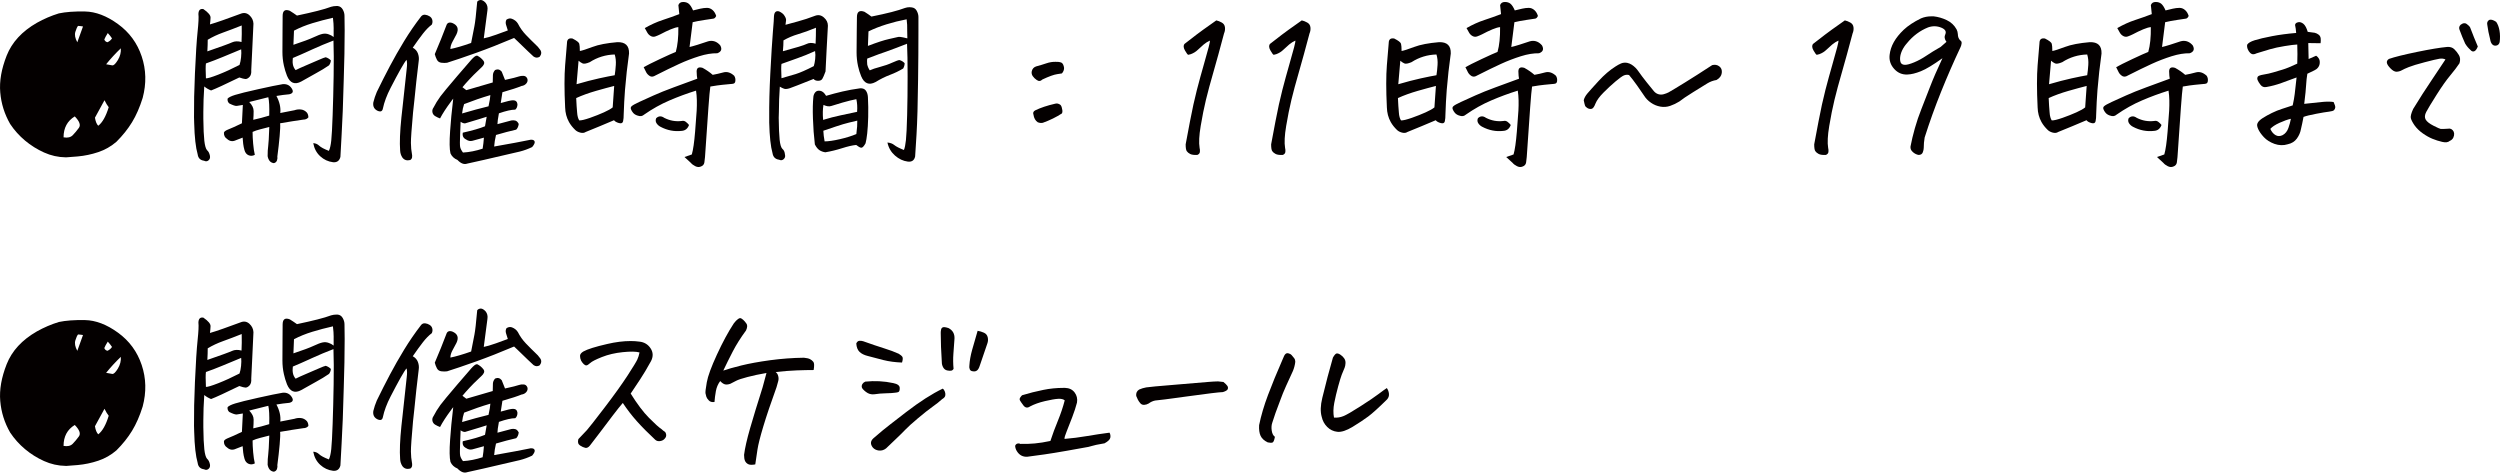
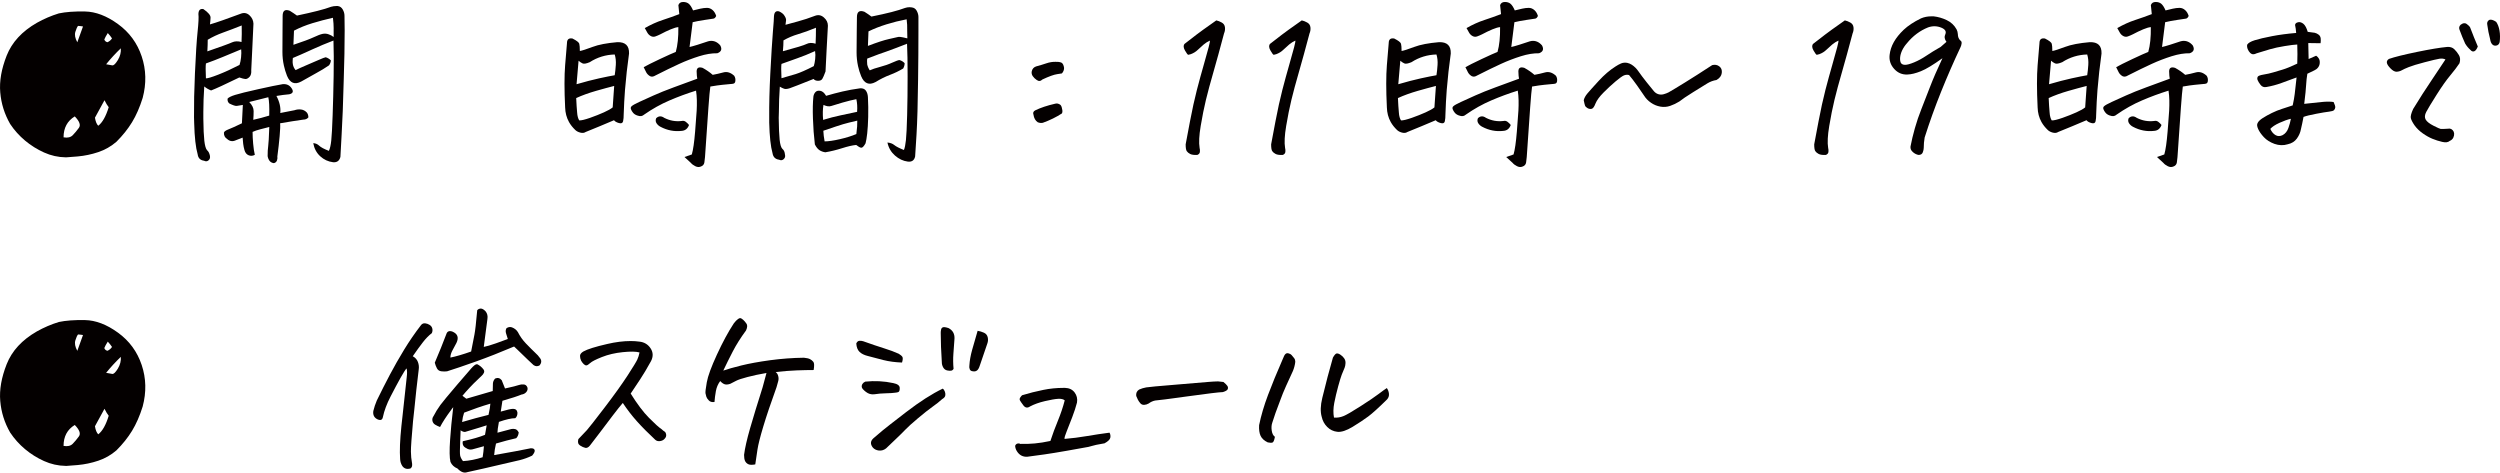
<svg xmlns="http://www.w3.org/2000/svg" id="_イヤー_2" viewBox="0 0 704.88 133.23">
  <defs>
    <style>.cls-1{fill:#040000;}</style>
  </defs>
  <g id="_ザイン">
    <g>
      <path class="cls-1" d="M18.54,131.36c-2.14-.03-4.18-.49-6.13-1.37-1.95-.88-3.74-2-5.36-3.36-1.62-1.36-3.02-2.92-4.19-4.68-1.59-2.76-2.52-5.72-2.79-8.88-.28-3.16,.33-6.62,1.81-10.38,1.48-3.76,4.33-6.85,8.54-9.26,1.97-1.1,4.02-1.98,6.16-2.64,1.93-.41,4.4-.6,7.4-.54s6.1,1.23,9.29,3.55c3.19,2.31,5.42,5.35,6.68,9.11,1.26,3.76,1.35,7.66,.28,11.7-.83,2.66-1.83,4.94-3,6.86-1.17,1.92-2.64,3.75-4.4,5.51-1.52,1.31-3.23,2.29-5.12,2.92-1.9,.64-3.83,1.04-5.8,1.22-1.14,.1-2.26,.19-3.36,.26Zm2.54-11.54c-2.1,1.28-3.16,3.24-3.16,5.9,1.14,.21,2,0,2.59-.6,.59-.6,1.16-1.29,1.73-2.07s.18-1.85-1.16-3.23Zm.72-20.91c.76-2.04,1.29-3.52,1.6-4.45-.35-.07-.81-.12-1.4-.16-.24,.28-.49,.83-.75,1.66s-.08,1.81,.54,2.95Zm4.97,21.27c.17,1.07,.48,1.83,.93,2.28,1.17-.9,2.16-2.64,2.95-5.23-.38-.48-.78-1.14-1.19-1.97-1.17,2.14-2.07,3.78-2.69,4.92Zm3.62-23.86c-.48,.76-.81,1.36-.98,1.81,.14,.41,.43,.67,.88,.78,.55-.24,.98-.6,1.29-1.09-.31-.48-.71-.98-1.19-1.5Zm3.67,4.3c-1.48,1.42-2.86,2.92-4.14,4.5,.76,.14,1.34,.24,1.73,.31,.4,.07,.92-.43,1.58-1.5,.66-1.1,.93-2.21,.83-3.31Z" />
-       <path class="cls-1" d="M59.2,93.88c.86-.24,2.08-.64,3.65-1.19,1.57-.55,3.23-1.16,4.99-1.81,.93-.38,1.76-.24,2.48,.41,.72,.66,1.1,1.45,1.14,2.38-.14,2.69-.25,5.13-.34,7.32-.09,2.19-.18,4.11-.28,5.77,.07,.86-.1,1.5-.49,1.92-.4,.41-.78,.61-1.14,.6-.36-.02-.94-.16-1.73-.44-3.97,1.93-6.62,3.16-7.97,3.67-.76-.31-1.4-.69-1.92-1.14-.17,2.52-.26,4.92-.26,7.19v1.92c.03,2.79,.13,4.87,.28,6.21s.41,2.23,.75,2.64c.41,.34,.69,.88,.83,1.6,.1,.55-.03,.98-.41,1.29-.38,.31-.79,.34-1.24,.1-1.07-.14-1.67-.74-1.81-1.81-.55-1.9-.88-4.81-.98-8.75,0-.55-.02-1.12-.05-1.71-.03-3.59,.05-7.69,.26-12.32,.24-5.42,.49-9.35,.75-11.8,.26-2.45,.34-4.11,.23-4.97,.03-1.1,.5-1.57,1.4-1.4,1.41,.97,2.09,1.79,2.02,2.48-.03,.69-.09,1.29-.16,1.81Zm-1.14,11.02c-.1,.69-.1,2.09,0,4.19,.45,.03,1.6-.31,3.47-1.04s3.86-1.64,6-2.74c.21-.59,.35-1.3,.44-2.15,.09-.85,.09-1.6,.03-2.25-1.9,.79-3.64,1.52-5.23,2.17-1.59,.66-3.16,1.26-4.71,1.81Zm.41-3.42c3.9-1.35,6.22-2.19,6.96-2.54,.74-.34,1.63-.38,2.67-.1,.07-1.45,.09-3,.05-4.66-1.9,.76-3.64,1.42-5.23,1.99-1.59,.57-3.04,1.25-4.35,2.04,0,.93-.03,2.02-.1,3.26Zm13.35,29.19c-.59,.31-1.16,.34-1.73,.1-.57-.24-.96-.72-1.16-1.45-.17-.59-.29-1.17-.36-1.76-.07-.59-.12-1.17-.16-1.76-.62,.21-1.24,.45-1.86,.72-.93,.45-1.76,.34-2.48-.31-.66-.41-.97-1.02-.93-1.81,.07-.28,.38-.53,.93-.78,1.14-.45,2.52-1.07,4.14-1.86,.07-1.9,.16-3.62,.26-5.18-.76,.14-1.33,.23-1.71,.28-.38,.05-1.09-.18-2.12-.7-.38-.34-.54-.79-.47-1.35,.28-.34,.99-.7,2.15-1.06,1.16-.36,3.31-.9,6.47-1.6,3.16-.71,5.46-1.18,6.91-1.42,1.07-.1,1.9,.26,2.48,1.09,.66,.93,.45,1.52-.62,1.76-1.17,.1-2.38,.26-3.62,.47,.9,1.69,1.26,3.3,1.09,4.81,2.1-.41,3.43-.67,3.99-.78,.59-.21,1.2-.28,1.84-.21,.64,.07,1.2,.36,1.68,.88,.28,.38,.41,.83,.41,1.35-.35,.41-.81,.62-1.4,.62-1.97,.28-4.16,.62-6.57,1.04,.07,.62,.03,1.82-.13,3.6s-.37,3.7-.65,5.77c.07,.31,.03,.67-.1,1.09-.14,.41-.43,.67-.88,.78-.52-.07-.91-.28-1.19-.62-.28-.35-.47-.79-.57-1.35,0-1.17,.05-2.11,.16-2.82,.1-.71,.21-2.51,.31-5.41-.93,.24-1.8,.47-2.61,.67-.81,.21-1.51,.45-2.1,.72,0,.97,.05,2.07,.16,3.31s.26,2.29,.47,3.16Zm-1.55-14.91c.83,.86,1.24,1.71,1.24,2.54s-.03,1.66-.1,2.48c1.55-.34,3.05-.74,4.5-1.19,.07-2.45-.02-4.17-.26-5.18-1.76,.45-3.55,.9-5.38,1.35Zm22.46,13.77c.31-.62,.53-1.6,.67-2.92,.14-1.33,.27-3.71,.39-7.14,.12-3.43,.22-7.12,.28-11.08,.07-3.95,.05-7.27-.05-9.96-2.07,.79-4.09,1.64-6.06,2.54-.24,.1-.5,.22-.78,.36-1.66,.76-3.19,1.43-4.61,2.02-.03,.21-.05,.43-.05,.67-.03,.35-.02,.71,.05,1.09,.1,.62,.36,1.17,.78,1.66,.66-.34,1.62-.78,2.9-1.32,1.28-.53,2.46-1.04,3.55-1.53,1.09-.48,1.77-.74,2.04-.78,.55,.17,1.04,.47,1.45,.88-.03,.52-.21,.98-.52,1.4-1.1,.76-2.31,1.49-3.62,2.2-1.31,.71-2.71,1.49-4.19,2.35-1.83,1-3.18,.47-4.04-1.6-.38-.97-.67-1.93-.88-2.9-.28-1.24-.41-2.52-.41-3.83,0-2.38,0-4.42,.03-6.11,.02-1.69,.03-3.04,.03-4.04,0-1.48,.67-1.97,2.02-1.45,.72,.45,1.4,.9,2.02,1.35,2.28-.48,4.2-.92,5.77-1.32,1.57-.4,2.85-.78,3.86-1.16,.48-.14,.97-.21,1.45-.21h.41c.62,.07,1.09,.4,1.42,.98,.33,.59,.49,1.17,.49,1.76,.03,1.35,.05,2.73,.05,4.14,0,4.21-.09,8.82-.26,13.82-.17,6.62-.37,11.83-.6,15.6-.22,3.78-.34,5.86-.34,6.24-.28,1.1-.97,1.6-2.07,1.5-1.38-.17-2.59-.73-3.62-1.68-1.04-.95-1.69-2.18-1.97-3.7,.66,.03,1.22,.28,1.68,.72,.47,.45,1.37,.93,2.72,1.45Zm1.35-34.47c0-.9-.07-1.92-.21-3.05-2,.45-3.93,.96-5.8,1.53s-3.59,1.27-5.18,2.1l-.16,3.99c2.69-.9,4.59-1.6,5.69-2.12,1.1-.52,1.95-.84,2.54-.96,.59-.12,1.16-.08,1.71,.13,.52,.17,.97,.41,1.35,.72l.05,.05v-2.38Z" />
      <path class="cls-1" d="M116.41,100.46c.69,.38,1.16,.91,1.42,1.6,.26,.69,.34,1.4,.23,2.12-.48,3.93-.9,7.68-1.24,11.23-.14,1.14-.26,2.24-.36,3.31-.41,4.52-.61,7.38-.6,8.59,.02,1.21,.11,2.23,.28,3.05,.07,.31,.09,.63,.05,.96-.03,.33-.21,.6-.52,.8-.97,.24-1.71,0-2.23-.72-.38-.59-.59-1.24-.62-1.97-.17-2.24-.05-5.35,.36-9.32,.1-.9,.21-1.83,.31-2.79,.34-3.31,.74-6.97,1.19-10.97,.14-1.1,.12-1.93-.05-2.48-.35,.38-.91,1.28-1.71,2.69-.79,1.42-1.73,3.16-2.79,5.23-1.07,2.07-1.79,4-2.17,5.8-.14,.76-.59,1-1.35,.72-1.07-.45-1.52-1.26-1.35-2.43,.24-1,.57-1.98,.98-2.95,1.24-2.55,2.48-4.99,3.7-7.3,1.22-2.31,2.56-4.66,4.01-7.04s3.05-4.71,4.81-6.99c.31-.34,.68-.49,1.11-.44,.43,.05,.82,.18,1.16,.39,.45,.24,.73,.59,.85,1.04,.12,.45,.08,.9-.13,1.35-.83,.62-1.67,1.48-2.51,2.56-.85,1.09-1.8,2.41-2.87,3.96Zm7.66,19.93c-.48-.17-.94-.39-1.37-.65-.43-.26-.69-.63-.78-1.11-.09-.48,.03-.93,.34-1.35,.48-.97,1.12-2,1.92-3.11,.55-.76,2.14-2.67,4.76-5.75,1.1-1.31,2.41-2.83,3.93-4.55,.34-.38,.65-.67,.91-.88s.51-.31,.75-.31c.72,.35,1.33,.85,1.81,1.5,.21,.31,.24,.62,.1,.93-.17,.35-.36,.6-.57,.78-1.55,1.42-3.07,2.95-4.55,4.61-.31,.38-.62,.74-.93,1.09l1.09,.83,7.45-2.17c0-.66,.02-1.36,.05-2.12,.03-.52,.24-.98,.62-1.4,.72-.31,1.35-.16,1.86,.47,.34,.9,.66,1.67,.93,2.33,2.07-.45,3.38-.78,3.93-.98,.38-.14,.82-.19,1.32-.16,.5,.03,.85,.31,1.06,.83,.14,.48,.03,.92-.31,1.32-.35,.4-.79,.63-1.35,.7-1.07,.45-2.86,1.04-5.38,1.76l-.47,3.05c1.76-.52,2.92-.78,3.47-.78,.72,0,1.14,.36,1.24,1.09,0,.69-.21,1.21-.62,1.55-1.1,0-2.64,.35-4.61,1.04-.28,1.48-.41,2.5-.41,3.05,2.24-.62,3.55-.97,3.91-1.04,.36-.07,.73-.06,1.11,.03,.38,.09,.71,.41,.98,.96-.1,.72-.35,1.26-.72,1.6-1.69,.38-3.59,.88-5.69,1.5-.28,1.17-.45,2.26-.52,3.26,4.52-.79,7.95-1.43,10.3-1.92,.62-.03,.99,.13,1.11,.49,.12,.36-.11,.89-.7,1.58-1.14,.55-2.3,.97-3.49,1.27-1.19,.29-2.83,.67-4.92,1.14-2.09,.47-3.84,.87-5.25,1.22-1.42,.34-2.97,.69-4.66,1.04-.86,.31-1.78-.03-2.74-1.04-.93-.38-1.59-1-1.97-1.86-.28-1.17-.31-3.26-.1-6.26,.17-2.66,.47-5.71,.88-9.16-.24,.28-.47,.57-.67,.88-1.31,1.76-2.33,3.33-3.05,4.71Zm10.46-32.87c.21-.31,.53-.48,.98-.52h.05c.41,0,.86,.26,1.35,.78,.48,.59,.66,1.31,.52,2.17-.17,1.28-.35,2.65-.54,4.11-.19,1.47-.35,2.72-.49,3.75,.76-.14,1.91-.47,3.44-1.01,1.53-.53,2.65-.94,3.34-1.22-.21-.59-.38-1.14-.52-1.66-.14-.52-.09-.98,.16-1.4,.55-.34,1.07-.41,1.55-.21,.72,.28,1.28,.72,1.66,1.35,.59,1.17,1.35,2.24,2.28,3.21l.26,.26c.83,.86,1.55,1.59,2.17,2.17,.69,.62,1.21,1.19,1.55,1.71,.45,.62,.41,1.28-.1,1.97-.59,.38-1.17,.36-1.76-.05-.35-.31-.86-.79-1.55-1.45-.55-.55-1.54-1.5-2.95-2.85-.31-.28-.64-.59-.98-.93-3.83,1.62-7.41,3.03-10.74,4.22-3.33,1.19-6.05,2.11-8.15,2.77-.48,.07-1.02,.07-1.6,0-.59-.07-1.01-.35-1.27-.85-.26-.5-.46-1.03-.6-1.58,1.24-2.9,2.33-5.59,3.26-8.07,.24-.76,.79-1,1.66-.72,1.52,.62,1.92,1.69,1.19,3.21-.31,.62-.67,1.3-1.09,2.04-.41,.74-.62,1.44-.62,2.1,1.55-.31,3.5-.88,5.85-1.71l.93-4.76c.21-1.04,.47-3.31,.78-6.83Zm2.69,32.4c-.45,.14-1.14,.35-2.07,.65-.93,.29-2.28,.7-4.04,1.22-.41,0-.83-.16-1.24-.47,0,.31-.04,1.46-.13,3.44-.09,1.98-.09,3.21,0,3.67,.09,.47,.35,.99,.8,1.58,1.79-.1,3.64-.47,5.54-1.09,.17-1,.29-2.04,.36-3.11-1.52,.41-2.59,.71-3.21,.88-.62,.17-1.23,.05-1.81-.36-.79-.38-1.1-1.02-.93-1.92,2.76-.62,4.85-1.22,6.26-1.81,.21-1.21,.36-2.1,.47-2.69Zm.52-2.95c.31-1.38,.48-2.43,.52-3.16-2.45,.72-4.92,1.57-7.4,2.54-.28,.79-.47,1.67-.57,2.64,2.69-.79,5.18-1.47,7.45-2.02Z" />
      <path class="cls-1" d="M180.31,99.37c-.97-.28-2.54-.3-4.71-.08-2.17,.22-4.13,.68-5.87,1.37-1.74,.69-2.86,1.26-3.34,1.71-.45,.41-.79,.63-1.04,.65-.24,.02-.49-.09-.75-.34-.26-.24-.51-.57-.75-.98-.21-.45-.31-.9-.31-1.35s.31-.86,.93-1.24c1.17-.66,3.42-1.36,6.73-2.12,2.35-.55,4.55-.83,6.62-.83,.83,0,1.64,.05,2.43,.16,1.38,.14,2.44,.77,3.18,1.89,.74,1.12,.78,2.32,.13,3.6-1.14,2.07-2.16,3.78-3.05,5.12-.9,1.35-1.79,2.69-2.69,4.04,1.83,2.93,3.55,5.22,5.18,6.86,1.62,1.64,2.78,2.68,3.47,3.13,.38,.35,.68,.59,.91,.72,.22,.14,.37,.42,.44,.85,.07,.43-.09,.84-.47,1.22-.31,.35-.74,.55-1.29,.62-.55,.07-1-.07-1.35-.41-2-1.86-3.72-3.6-5.15-5.2-1.43-1.6-2.75-3.32-3.96-5.15-.69,.79-1.64,1.98-2.85,3.57-1.21,1.59-2.44,3.22-3.7,4.89-1.26,1.67-2.17,2.86-2.72,3.55-.41,.52-.85,.73-1.29,.65-.45-.09-.95-.31-1.5-.67-.55-.36-.71-.96-.47-1.79,1.07-1.1,1.87-1.95,2.41-2.54,.53-.59,2.19-2.7,4.97-6.34,2.78-3.64,4.94-6.66,6.5-9.06,1.55-2.4,2.47-3.9,2.74-4.5,.28-.6,.48-1.27,.62-1.99Z" />
      <path class="cls-1" d="M203.06,107.44c-.62,.83-1.03,1.78-1.22,2.85-.19,1.07-.32,2.09-.39,3.05-.69,.1-1.23-.04-1.6-.44-.38-.4-.61-.75-.7-1.06-.09-.31-.16-.62-.23-.93-.07-.31,.05-1.35,.36-3.11s1.27-4.37,2.87-7.84,3.18-6.39,4.74-8.77c.45-.59,.83-.98,1.14-1.19,.24-.21,.47-.31,.67-.31h.05c.21,.03,.47,.2,.8,.49,.33,.29,.64,.66,.93,1.09,.29,.43,.25,1.06-.13,1.89-1.52,2.07-2.77,4.05-3.75,5.95-.98,1.9-1.87,3.69-2.67,5.38,1.17-.41,2.87-.9,5.1-1.45,2.23-.55,4.93-1.04,8.13-1.48,3.19-.43,6.36-.66,9.5-.7,.76,.07,1.33,.2,1.71,.39,.38,.19,.7,.45,.96,.78,.26,.33,.28,1.1,.08,2.3-1.35,0-2.93,.03-4.76,.1-1.83,.07-3.81,.22-5.95,.47,.34,.24,.59,.62,.72,1.14,.14,.52,.13,1.03-.03,1.53-.16,.5-.3,1.03-.44,1.58-1.62,4.49-2.87,8.2-3.75,11.13-.88,2.93-1.42,5.09-1.63,6.47s-.41,2.78-.62,4.19c-.93,.17-1.6,.15-2.02-.08-.41-.22-.71-.54-.88-.93-.17-.4-.26-.96-.26-1.68,.24-1.9,.81-4.41,1.71-7.53,.9-3.12,2.07-6.96,3.52-11.52,.34-1.31,.71-2.66,1.09-4.04-2,.35-3.79,.72-5.36,1.14-1.57,.41-2.63,.77-3.18,1.06-.55,.29-1.1,.58-1.66,.85-.59,.21-1.09,.26-1.5,.16s-.86-.41-1.35-.93Z" />
      <path class="cls-1" d="M254.32,102.22c-1.9-.07-3.65-.3-5.25-.7-1.6-.4-3.08-.78-4.43-1.16-.97-.24-1.73-.62-2.28-1.14-.55-.52-.86-1.31-.93-2.38,.21-.48,.51-.73,.91-.75,.4-.02,.75,.03,1.06,.13,2.21,.79,4.15,1.45,5.82,1.97,1.67,.52,3.06,1.04,4.17,1.55,.52,.31,.86,.6,1.04,.88,.17,.28,.14,.81-.1,1.6Zm-1.81,8.49c-.69,.1-1.6,.16-2.72,.18-1.12,.02-2.22,.11-3.29,.28-.86,.1-1.65-.12-2.35-.67-.71-.55-1.1-.99-1.16-1.32-.07-.33,0-.64,.18-.93,.19-.29,.46-.51,.8-.65,2.69-.28,5.31-.14,7.87,.41,1.21,.24,1.82,.69,1.84,1.35,.02,.66-.1,1.04-.36,1.16-.26,.12-.53,.18-.8,.18Zm13.3-1.14c.28,.21,.48,.51,.62,.91,.14,.4,.16,.77,.08,1.11-.09,.35-.37,.66-.85,.93-.76,.69-1.67,1.42-2.74,2.17-1.07,.76-2.43,1.84-4.09,3.23s-2.84,2.47-3.55,3.21c-.71,.74-1.55,1.58-2.54,2.51s-1.96,1.86-2.92,2.79c-.62,.48-1.29,.68-2.02,.6-.72-.09-1.29-.37-1.71-.85-.76-.97-.69-1.85,.21-2.64,1.14-.97,2-1.7,2.59-2.2,.59-.5,2.79-2.22,6.6-5.15,3.81-2.93,7.25-5.14,10.33-6.62Zm-.26-7.4c-.1-1.52-.18-2.98-.23-4.37s-.08-2.72-.08-3.96c0-.28,.03-.58,.1-.91,.07-.33,.24-.54,.52-.65,.07-.03,.17-.05,.31-.05,.31,0,.72,.09,1.24,.26,1.21,.62,1.78,1.62,1.71,3-.1,1.45-.21,2.87-.31,4.27s-.09,2.8,.05,4.22c-.14,.28-.35,.45-.62,.52-.28,.07-.66,.05-1.16-.05-.5-.1-.88-.39-1.14-.85s-.39-.94-.39-1.42Zm10.09-8.9c.62,.1,1.22,.28,1.79,.54s.92,.69,1.06,1.29c.14,.6,.1,1.18-.1,1.73-.69,2.04-1.4,4.11-2.12,6.21-.21,.69-.47,1.16-.78,1.4-.31,.24-.67,.33-1.09,.26-.52-.03-.85-.23-.98-.6-.14-.36-.17-.72-.1-1.06,.07-1.31,.33-2.78,.78-4.4,.45-1.62,.97-3.42,1.55-5.38Z" />
      <path class="cls-1" d="M300.15,123.75c2.1-.17,4.21-.44,6.31-.8,2.1-.36,4.23-.68,6.37-.96,.24,.41,.32,.88,.23,1.4-.09,.52-.63,1.05-1.63,1.6-1.59,.24-3.16,.59-4.71,1.04-1.28,.24-3.24,.6-5.9,1.06-2.66,.47-4.79,.81-6.39,1.04-1.6,.22-3.2,.44-4.79,.65-1.28,.07-2.26-.47-2.95-1.6-.28-.45-.43-.93-.47-1.45,.1-.34,.31-.56,.62-.65,.31-.09,.59-.06,.83,.08,1.41,.03,2.78,0,4.09-.13,1.31-.12,2.78-.35,4.4-.7,.62-1.9,1.33-3.8,2.12-5.72,.79-1.92,1.43-3.82,1.92-5.72-.38-.34-1-.49-1.86-.44-.86,.05-2.1,.27-3.73,.65-1.62,.38-3.02,.88-4.19,1.5-.69,.48-1.29,.41-1.81-.21-.52-.69-.85-1.17-1.01-1.45-.16-.28-.14-.56,.05-.85,.19-.29,.37-.51,.54-.65,1.93-.59,3.92-1.09,5.95-1.5,1.86-.38,3.76-.57,5.69-.57h.47c1.17,.03,2.07,.47,2.69,1.29s.85,1.78,.67,2.85c-.31,1.21-.76,2.59-1.35,4.14-.59,1.55-1.1,2.87-1.55,3.96-.45,1.09-.66,1.8-.62,2.15Z" />
      <path class="cls-1" d="M344.95,107.7c.55,.45,.92,.82,1.11,1.11,.19,.29,.22,.6,.1,.91-.12,.31-.58,.59-1.37,.83-1.07,.03-4.36,.43-9.86,1.19-5.5,.76-8.58,1.16-9.24,1.19-.66,.14-1.26,.41-1.81,.83-.41,.24-.85,.37-1.29,.39-.45,.02-.81-.14-1.09-.47-.28-.33-.5-.66-.67-.98-.17-.33-.33-.68-.47-1.06-.1-.79,.17-1.4,.83-1.81,.62-.28,1.28-.47,1.97-.6,.69-.12,3.38-.37,8.07-.75,4.69-.38,7.78-.64,9.26-.78,1.28-.1,2.19-.16,2.74-.16h.26c.52,.03,1,.09,1.45,.16Z" />
      <path class="cls-1" d="M359.46,123.18c-.17,.93-.39,1.46-.65,1.58-.26,.12-.72,.11-1.37-.03-1-.48-1.67-1.1-2.02-1.86-.35-.76-.48-1.76-.41-3,.55-2.69,1.39-5.53,2.51-8.51,1.12-2.98,2.49-6.32,4.11-10.02,.31-.83,.59-1.35,.83-1.55,.17-.14,.34-.21,.52-.21,.1,0,.21,.02,.31,.05,.34,.07,.65,.24,.91,.52,.26,.28,.49,.56,.7,.85,.21,.29,.31,.63,.31,1.01-.1,.9-.33,1.76-.67,2.59-.66,1.42-1.3,2.83-1.94,4.24-.64,1.42-1.17,2.73-1.6,3.93-.43,1.21-.89,2.43-1.37,3.67-.38,1.21-.68,2.12-.91,2.74-.22,.62-.28,1.35-.16,2.2,.12,.85,.42,1.44,.91,1.79Zm19.62-19.41c-.28,.62-.54,1.25-.78,1.89-.24,.64-.58,1.74-1.01,3.31-.43,1.57-.79,3.11-1.09,4.63-.29,1.52-.32,2.9-.08,4.14,.93,.07,1.81-.07,2.64-.41,.86-.34,2.47-1.27,4.81-2.77,2.35-1.5,4.05-2.66,5.12-3.47,1.07-.81,1.85-1.37,2.33-1.68,.34,.48,.54,1.03,.6,1.63,.05,.6-.13,1.13-.54,1.58-2.38,2.35-4.15,3.95-5.31,4.81-1.16,.86-2.61,1.83-4.37,2.9-1.76,1.07-3.2,1.54-4.32,1.42-1.12-.12-2.08-.58-2.87-1.37-.79-.79-1.31-1.74-1.55-2.85-.41-1.41-.36-3.19,.16-5.33,.52-2.14,1.02-4.12,1.5-5.95,.48-1.83,.98-3.64,1.5-5.43,.41-.72,.76-1.11,1.04-1.16,.28-.05,.63,.06,1.06,.34,.43,.28,.78,.61,1.06,1.01,.28,.4,.41,.85,.39,1.35-.02,.5-.11,.98-.28,1.42Z" />
    </g>
    <g>
      <path class="cls-1" d="M18.54,44.36c-2.14-.03-4.18-.49-6.13-1.37-1.95-.88-3.74-2-5.36-3.36-1.62-1.36-3.02-2.92-4.19-4.68C1.27,32.18,.34,29.22,.07,26.06c-.28-3.16,.33-6.62,1.81-10.38,1.48-3.76,4.33-6.85,8.54-9.26,1.97-1.1,4.02-1.98,6.16-2.64,1.93-.41,4.4-.6,7.4-.54s6.1,1.23,9.29,3.55c3.19,2.31,5.42,5.35,6.68,9.11,1.26,3.76,1.35,7.66,.28,11.7-.83,2.66-1.83,4.94-3,6.86-1.17,1.92-2.64,3.75-4.4,5.51-1.52,1.31-3.23,2.29-5.12,2.92-1.9,.64-3.83,1.04-5.8,1.22-1.14,.1-2.26,.19-3.36,.26Zm2.54-11.54c-2.1,1.28-3.16,3.24-3.16,5.9,1.14,.21,2,0,2.59-.6,.59-.6,1.16-1.29,1.73-2.07s.18-1.85-1.16-3.23Zm.72-20.91c.76-2.04,1.29-3.52,1.6-4.45-.35-.07-.81-.12-1.4-.16-.24,.28-.49,.83-.75,1.66s-.08,1.81,.54,2.95Zm4.97,21.27c.17,1.07,.48,1.83,.93,2.28,1.17-.9,2.16-2.64,2.95-5.23-.38-.48-.78-1.14-1.19-1.97-1.17,2.14-2.07,3.78-2.69,4.92Zm3.62-23.86c-.48,.76-.81,1.36-.98,1.81,.14,.41,.43,.67,.88,.78,.55-.24,.98-.6,1.29-1.09-.31-.48-.71-.98-1.19-1.5Zm3.67,4.3c-1.48,1.42-2.86,2.92-4.14,4.5,.76,.14,1.34,.24,1.73,.31,.4,.07,.92-.43,1.58-1.5,.66-1.1,.93-2.21,.83-3.31Z" />
      <path class="cls-1" d="M59.2,6.88c.86-.24,2.08-.64,3.65-1.19,1.57-.55,3.23-1.16,4.99-1.81,.93-.38,1.76-.24,2.48,.41,.72,.66,1.1,1.45,1.14,2.38-.14,2.69-.25,5.13-.34,7.32-.09,2.19-.18,4.11-.28,5.77,.07,.86-.1,1.5-.49,1.92-.4,.41-.78,.61-1.14,.6-.36-.02-.94-.16-1.73-.44-3.97,1.93-6.62,3.16-7.97,3.67-.76-.31-1.4-.69-1.92-1.14-.17,2.52-.26,4.92-.26,7.19v1.92c.03,2.79,.13,4.87,.28,6.21s.41,2.23,.75,2.64c.41,.34,.69,.88,.83,1.6,.1,.55-.03,.98-.41,1.29-.38,.31-.79,.34-1.24,.1-1.07-.14-1.67-.74-1.81-1.81-.55-1.9-.88-4.81-.98-8.75,0-.55-.02-1.12-.05-1.71-.03-3.59,.05-7.69,.26-12.32,.24-5.42,.49-9.35,.75-11.8,.26-2.45,.34-4.11,.23-4.97,.03-1.1,.5-1.57,1.4-1.4,1.41,.97,2.09,1.79,2.02,2.48-.03,.69-.09,1.29-.16,1.81Zm-1.14,11.02c-.1,.69-.1,2.09,0,4.19,.45,.03,1.6-.31,3.47-1.04s3.86-1.64,6-2.74c.21-.59,.35-1.3,.44-2.15,.09-.85,.09-1.6,.03-2.25-1.9,.79-3.64,1.52-5.23,2.17-1.59,.66-3.16,1.26-4.71,1.81Zm.41-3.42c3.9-1.35,6.22-2.19,6.96-2.54,.74-.34,1.63-.38,2.67-.1,.07-1.45,.09-3,.05-4.66-1.9,.76-3.64,1.42-5.23,1.99-1.59,.57-3.04,1.25-4.35,2.04,0,.93-.03,2.02-.1,3.26Zm13.35,29.19c-.59,.31-1.16,.34-1.73,.1-.57-.24-.96-.72-1.16-1.45-.17-.59-.29-1.17-.36-1.76-.07-.59-.12-1.17-.16-1.76-.62,.21-1.24,.45-1.86,.72-.93,.45-1.76,.34-2.48-.31-.66-.41-.97-1.02-.93-1.81,.07-.28,.38-.53,.93-.78,1.14-.45,2.52-1.07,4.14-1.86,.07-1.9,.16-3.62,.26-5.18-.76,.14-1.33,.23-1.71,.28-.38,.05-1.09-.18-2.12-.7-.38-.34-.54-.79-.47-1.35,.28-.34,.99-.7,2.15-1.06,1.16-.36,3.31-.9,6.47-1.6,3.16-.71,5.46-1.18,6.91-1.42,1.07-.1,1.9,.26,2.48,1.09,.66,.93,.45,1.52-.62,1.76-1.17,.1-2.38,.26-3.62,.47,.9,1.69,1.26,3.3,1.09,4.81,2.1-.41,3.43-.67,3.99-.78,.59-.21,1.2-.28,1.84-.21,.64,.07,1.2,.36,1.68,.88,.28,.38,.41,.83,.41,1.35-.35,.41-.81,.62-1.4,.62-1.97,.28-4.16,.62-6.57,1.04,.07,.62,.03,1.82-.13,3.6s-.37,3.7-.65,5.77c.07,.31,.03,.67-.1,1.09-.14,.41-.43,.67-.88,.78-.52-.07-.91-.28-1.19-.62-.28-.35-.47-.79-.57-1.35,0-1.17,.05-2.11,.16-2.82,.1-.71,.21-2.51,.31-5.41-.93,.24-1.8,.47-2.61,.67-.81,.21-1.51,.45-2.1,.72,0,.97,.05,2.07,.16,3.31s.26,2.29,.47,3.16Zm-1.55-14.91c.83,.86,1.24,1.71,1.24,2.54s-.03,1.66-.1,2.48c1.55-.34,3.05-.74,4.5-1.19,.07-2.45-.02-4.17-.26-5.18-1.76,.45-3.55,.9-5.38,1.35Zm22.46,13.77c.31-.62,.53-1.6,.67-2.92,.14-1.33,.27-3.71,.39-7.14,.12-3.43,.22-7.12,.28-11.08,.07-3.95,.05-7.27-.05-9.96-2.07,.79-4.09,1.64-6.06,2.54-.24,.1-.5,.22-.78,.36-1.66,.76-3.19,1.43-4.61,2.02-.03,.21-.05,.43-.05,.67-.03,.35-.02,.71,.05,1.09,.1,.62,.36,1.17,.78,1.66,.66-.34,1.62-.78,2.9-1.32,1.28-.53,2.46-1.04,3.55-1.53,1.09-.48,1.77-.74,2.04-.78,.55,.17,1.04,.47,1.45,.88-.03,.52-.21,.98-.52,1.4-1.1,.76-2.31,1.49-3.62,2.2-1.31,.71-2.71,1.49-4.19,2.35-1.83,1-3.18,.47-4.04-1.6-.38-.97-.67-1.93-.88-2.9-.28-1.24-.41-2.52-.41-3.83,0-2.38,0-4.42,.03-6.11,.02-1.69,.03-3.04,.03-4.04,0-1.48,.67-1.97,2.02-1.45,.72,.45,1.4,.9,2.02,1.35,2.28-.48,4.2-.92,5.77-1.32,1.57-.4,2.85-.78,3.86-1.16,.48-.14,.97-.21,1.45-.21h.41c.62,.07,1.09,.4,1.42,.98,.33,.59,.49,1.17,.49,1.76,.03,1.35,.05,2.73,.05,4.14,0,4.21-.09,8.82-.26,13.82-.17,6.62-.37,11.83-.6,15.6-.22,3.78-.34,5.86-.34,6.24-.28,1.1-.97,1.6-2.07,1.5-1.38-.17-2.59-.73-3.62-1.68-1.04-.95-1.69-2.18-1.97-3.7,.66,.03,1.22,.28,1.68,.72,.47,.45,1.37,.93,2.72,1.45Zm1.35-34.47c0-.9-.07-1.92-.21-3.05-2,.45-3.93,.96-5.8,1.53s-3.59,1.27-5.18,2.1l-.16,3.99c2.69-.9,4.59-1.6,5.69-2.12,1.1-.52,1.95-.84,2.54-.96,.59-.12,1.16-.08,1.71,.13,.52,.17,.97,.41,1.35,.72l.05,.05v-2.38Z" />
-       <path class="cls-1" d="M116.41,13.46c.69,.38,1.16,.91,1.42,1.6,.26,.69,.34,1.4,.23,2.12-.48,3.93-.9,7.68-1.24,11.23-.14,1.14-.26,2.24-.36,3.31-.41,4.52-.61,7.38-.6,8.59,.02,1.21,.11,2.23,.28,3.05,.07,.31,.09,.63,.05,.96-.03,.33-.21,.6-.52,.8-.97,.24-1.71,0-2.23-.72-.38-.59-.59-1.24-.62-1.97-.17-2.24-.05-5.35,.36-9.32,.1-.9,.21-1.83,.31-2.79,.34-3.31,.74-6.97,1.19-10.97,.14-1.1,.12-1.93-.05-2.48-.35,.38-.91,1.28-1.71,2.69-.79,1.42-1.73,3.16-2.79,5.23-1.07,2.07-1.79,4-2.17,5.8-.14,.76-.59,1-1.35,.72-1.07-.45-1.52-1.26-1.35-2.43,.24-1,.57-1.98,.98-2.95,1.24-2.55,2.48-4.99,3.7-7.3,1.22-2.31,2.56-4.66,4.01-7.04s3.05-4.71,4.81-6.99c.31-.34,.68-.49,1.11-.44,.43,.05,.82,.18,1.16,.39,.45,.24,.73,.59,.85,1.04,.12,.45,.08,.9-.13,1.35-.83,.62-1.67,1.48-2.51,2.56-.85,1.09-1.8,2.41-2.87,3.96Zm7.66,19.93c-.48-.17-.94-.39-1.37-.65-.43-.26-.69-.63-.78-1.11-.09-.48,.03-.93,.34-1.35,.48-.97,1.12-2,1.92-3.11,.55-.76,2.14-2.67,4.76-5.75,1.1-1.31,2.41-2.83,3.93-4.55,.34-.38,.65-.67,.91-.88s.51-.31,.75-.31c.72,.35,1.33,.85,1.81,1.5,.21,.31,.24,.62,.1,.93-.17,.35-.36,.6-.57,.78-1.55,1.42-3.07,2.95-4.55,4.61-.31,.38-.62,.74-.93,1.09l1.09,.83,7.45-2.17c0-.66,.02-1.36,.05-2.12,.03-.52,.24-.98,.62-1.4,.72-.31,1.35-.16,1.86,.47,.34,.9,.66,1.67,.93,2.33,2.07-.45,3.38-.78,3.93-.98,.38-.14,.82-.19,1.32-.16,.5,.03,.85,.31,1.06,.83,.14,.48,.03,.92-.31,1.32-.35,.4-.79,.63-1.35,.7-1.07,.45-2.86,1.04-5.38,1.76l-.47,3.05c1.76-.52,2.92-.78,3.47-.78,.72,0,1.14,.36,1.24,1.09,0,.69-.21,1.21-.62,1.55-1.1,0-2.64,.35-4.61,1.04-.28,1.48-.41,2.5-.41,3.05,2.24-.62,3.55-.97,3.91-1.04,.36-.07,.73-.06,1.11,.03,.38,.09,.71,.41,.98,.96-.1,.72-.35,1.26-.72,1.6-1.69,.38-3.59,.88-5.69,1.5-.28,1.17-.45,2.26-.52,3.26,4.52-.79,7.95-1.43,10.3-1.92,.62-.03,.99,.13,1.11,.49,.12,.36-.11,.89-.7,1.58-1.14,.55-2.3,.97-3.49,1.27-1.19,.29-2.83,.67-4.92,1.14-2.09,.47-3.84,.87-5.25,1.22-1.42,.34-2.97,.69-4.66,1.04-.86,.31-1.78-.03-2.74-1.04-.93-.38-1.59-1-1.97-1.86-.28-1.17-.31-3.26-.1-6.26,.17-2.66,.47-5.71,.88-9.16-.24,.28-.47,.57-.67,.88-1.31,1.76-2.33,3.33-3.05,4.71ZM134.53,.52c.21-.31,.53-.48,.98-.52h.05c.41,0,.86,.26,1.35,.78,.48,.59,.66,1.31,.52,2.17-.17,1.28-.35,2.65-.54,4.11-.19,1.47-.35,2.72-.49,3.75,.76-.14,1.91-.47,3.44-1.01,1.53-.53,2.65-.94,3.34-1.22-.21-.59-.38-1.14-.52-1.66-.14-.52-.09-.98,.16-1.4,.55-.34,1.07-.41,1.55-.21,.72,.28,1.28,.72,1.66,1.35,.59,1.17,1.35,2.24,2.28,3.21l.26,.26c.83,.86,1.55,1.59,2.17,2.17,.69,.62,1.21,1.19,1.55,1.71,.45,.62,.41,1.28-.1,1.97-.59,.38-1.17,.36-1.76-.05-.35-.31-.86-.79-1.55-1.45-.55-.55-1.54-1.5-2.95-2.85-.31-.28-.64-.59-.98-.93-3.83,1.62-7.41,3.03-10.74,4.22-3.33,1.19-6.05,2.11-8.15,2.77-.48,.07-1.02,.07-1.6,0-.59-.07-1.01-.35-1.27-.85-.26-.5-.46-1.03-.6-1.58,1.24-2.9,2.33-5.59,3.26-8.07,.24-.76,.79-1,1.66-.72,1.52,.62,1.92,1.69,1.19,3.21-.31,.62-.67,1.3-1.09,2.04-.41,.74-.62,1.44-.62,2.1,1.55-.31,3.5-.88,5.85-1.71l.93-4.76c.21-1.04,.47-3.31,.78-6.83Zm2.69,32.4c-.45,.14-1.14,.35-2.07,.65-.93,.29-2.28,.7-4.04,1.22-.41,0-.83-.16-1.24-.47,0,.31-.04,1.46-.13,3.44-.09,1.98-.09,3.21,0,3.67,.09,.47,.35,.99,.8,1.58,1.79-.1,3.64-.47,5.54-1.09,.17-1,.29-2.04,.36-3.11-1.52,.41-2.59,.71-3.21,.88-.62,.17-1.23,.05-1.81-.36-.79-.38-1.1-1.02-.93-1.92,2.76-.62,4.85-1.22,6.26-1.81,.21-1.21,.36-2.1,.47-2.69Zm.52-2.95c.31-1.38,.48-2.43,.52-3.16-2.45,.72-4.92,1.57-7.4,2.54-.28,.79-.47,1.67-.57,2.64,2.69-.79,5.18-1.47,7.45-2.02Z" />
      <path class="cls-1" d="M173.11,33.9c-2.66,1.14-5.31,2.24-7.97,3.31-.41,.28-.92,.34-1.53,.18-.6-.16-1.08-.41-1.42-.75-.72-.69-1.31-1.43-1.76-2.23-.69-1.24-1.05-2.62-1.09-4.14-.24-4.93-.24-8.89,0-11.88,.24-2.98,.41-5.06,.52-6.24,0-1.04,.52-1.47,1.55-1.29,1.17,.59,1.81,1.08,1.92,1.48,.1,.4,.16,1.08,.16,2.04,.62-.1,1.8-.48,3.55-1.14,1.74-.66,4.08-1.1,7.01-1.35,2.28-.07,3.38,1,3.31,3.21-.48,3.42-.86,6.83-1.14,10.25-.17,2.24-.29,4.49-.36,6.73,0,.9-.06,1.6-.18,2.12-.12,.52-.52,.68-1.19,.49-.67-.19-1.13-.46-1.37-.8Zm-9.78,.05c.55,.03,1.56-.21,3.03-.72,1.47-.52,2.77-1.04,3.91-1.55s1.97-.98,2.48-1.4c.07-1.07,.14-2.09,.21-3.05,.07-1.04,.14-2.04,.21-3-1.38,.35-3.1,.81-5.15,1.4-2.05,.59-3.91,1.26-5.56,2.02,.07,1.62,.16,2.97,.26,4.04,.03,.52,.1,.97,.21,1.35,.1,.38,.24,.69,.41,.93Zm-.78-10.2c2.35-.69,4.47-1.24,6.37-1.66,1.9-.41,3.36-.71,4.4-.88,.14-.86,.24-1.83,.31-2.9,.07-1.07-.03-2.05-.31-2.95-2.55,.07-4.9,.79-7.04,2.17-.97,.41-1.65,.53-2.04,.34-.4-.19-.77-.44-1.11-.75-.21,2.14-.4,4.35-.57,6.62Zm33.69,1.81c-2.55,.79-5.06,1.72-7.5,2.77-2.45,1.05-4.81,2.37-7.09,3.96-.28,.24-.56,.39-.85,.44-.29,.05-.68,0-1.16-.18-.48-.17-.86-.42-1.14-.75-.28-.33-.47-.66-.6-1.01-.12-.34-.06-.62,.18-.83,.28-.28,1-.68,2.17-1.22,1.17-.53,2.53-1.15,4.06-1.84,1.53-.69,3.42-1.45,5.67-2.28,2.24-.83,4.45-1.64,6.62-2.43-.1-.55-.16-1.1-.16-1.66-.14-1.31,.41-1.78,1.66-1.4,1.07,.59,2.02,1.24,2.85,1.97,.97-.17,1.95-.4,2.95-.67,1.07-.31,2.1,0,3.11,.93,.31,.48,.41,1.02,.31,1.6-.07,.35-.24,.55-.52,.62-.28,.07-.52,.1-.72,.1-1.9,.17-3.18,.31-3.86,.41s-1.32,.21-1.94,.31c-.14,.93-.32,2.92-.54,5.95-.22,3.04-.54,7.68-.96,13.92-.03,.45-.1,.96-.18,1.53-.09,.57-.42,.96-1.01,1.16-.48,.21-1,.17-1.55-.1-.55-.28-.97-.59-1.24-.93-.55-.52-1.16-1.07-1.81-1.66,.86-.28,1.55-.52,2.07-.72,.38-1.31,.69-3.46,.93-6.44,.24-2.98,.39-4.96,.44-5.93,.05-.97,.07-1.93,.05-2.9-.02-.97-.1-1.88-.23-2.74Zm-14.75-6.62c.83-.48,2.35-1.24,4.55-2.28,2.21-1.04,3.71-1.71,4.5-2.02,.52-1.83,.76-4.16,.72-6.99-.52,.03-1.23,.24-2.15,.62-.91,.38-1.89,.85-2.92,1.4-.48,.24-.95,.44-1.4,.6-.45,.16-.88,.12-1.29-.1-.41-.22-.74-.54-.98-.96-.24-.41-.48-.85-.72-1.29,1.69-.97,3.37-1.73,5.05-2.28,1.67-.55,3.23-1.1,4.68-1.66-.07-.66-.16-1.5-.26-2.54,.21-.59,.66-.88,1.35-.88,.66,0,1.19,.17,1.6,.52,.41,.35,.81,.97,1.19,1.86,.69-.17,1.37-.34,2.04-.49s1.3-.23,1.89-.23,1.11,.21,1.58,.62,.8,.97,1.01,1.66c-.21,.45-.46,.7-.75,.75-.29,.05-1.1,.17-2.41,.36-1.31,.19-2.47,.41-3.47,.65-.28,2.31-.57,4.64-.88,6.99,.48-.1,1.22-.31,2.23-.62,1-.31,2-.64,3-.98l.47-.1c1.14-.14,2.12,.28,2.95,1.24,.59,1.07,.31,1.81-.83,2.23-1.52-.03-3.22,.24-5.1,.83-1.88,.59-3.76,1.31-5.64,2.17-1.88,.86-4.11,1.95-6.7,3.26-.55,.35-1.05,.41-1.5,.21-.48-.28-.85-.64-1.09-1.09l-.72-1.45Zm12.78,16.3c-.38,1.04-1.07,1.59-2.07,1.66-2.07,.24-4.05-.14-5.95-1.14-.48-.24-.86-.58-1.14-1.01-.28-.43-.31-.91-.1-1.42,.69-.66,1.45-.69,2.28-.1,1.55,.79,3.19,1.09,4.92,.88,.41-.1,.79-.03,1.14,.23,.34,.26,.66,.56,.93,.91Z" />
      <path class="cls-1" d="M221.48,6.99c.86-.24,2.04-.56,3.52-.96,1.48-.4,3.09-.92,4.81-1.58,.9-.34,1.73-.19,2.48,.47,.76,.66,1.14,1.43,1.14,2.33-.14,2.69-.27,5.11-.39,7.25-.12,2.14-.22,4.02-.28,5.64-.38,1.04-.68,1.73-.91,2.1-.22,.36-.62,.54-1.19,.54s-.99-.17-1.27-.52c-3.8,1.52-6.03,2.39-6.7,2.61-.67,.22-1.2,.28-1.58,.16-.38-.12-.79-.32-1.24-.6-.17,2.45-.26,4.81-.26,7.09-.03,.59-.05,1.16-.05,1.71,.03,2.76,.12,4.81,.26,6.16,.14,1.35,.4,2.21,.78,2.59,.41,.31,.66,.85,.72,1.6,.14,.52,.02,.95-.36,1.29-.38,.34-.81,.4-1.29,.16-1.07-.14-1.69-.76-1.86-1.86-.52-1.83-.83-4.69-.93-8.59v-1.5c-.03-3.59,.07-7.71,.31-12.37,.28-5.35,.52-9.23,.72-11.65,.21-2.41,.31-3.9,.31-4.45,.07-1.17,.55-1.64,1.45-1.4,.76,.35,1.28,.78,1.55,1.29,.31,.48,.45,.9,.41,1.24-.03,.35-.09,.76-.16,1.24Zm-1.14,11.02c-.1,.66-.1,2,0,4.04,1.38-.38,2.71-.77,3.99-1.16,1.28-.4,2.98-1.15,5.12-2.25,.17-.52,.3-1.18,.39-1.99,.09-.81,.08-1.56-.03-2.25-1.83,.83-3.49,1.5-4.99,2.02s-2.99,1.05-4.48,1.6Zm.41-3.57c3.73-1,5.94-1.68,6.65-2.04,.71-.36,1.56-.39,2.56-.08,.07-1.41,.1-2.92,.1-4.5-1.83,.76-3.5,1.36-5.02,1.81-1.52,.45-2.9,1.04-4.14,1.76,0,.86-.05,1.88-.16,3.05Zm12.16,12.58c1.52-.45,3.05-.85,4.61-1.22s3.23-.66,5.02-.91c.72-.03,1.26,.19,1.6,.67,.34,.48,.53,1.09,.57,1.81,.1,1.86,.13,3.74,.08,5.62-.05,1.88-.15,3.42-.28,4.63-.14,1.21-.29,2.14-.47,2.79-.48,.86-.89,1.28-1.22,1.24-.33-.03-.8-.29-1.42-.78-1.07,.1-2.39,.41-3.96,.91-1.57,.5-3.15,.89-4.74,1.16-.66-.1-1.22-.31-1.68-.62s-.89-.85-1.27-1.6c-.28-2.35-.46-4.78-.54-7.3-.09-2.52-.04-4.59,.13-6.21,.07-.48,.26-.9,.57-1.24,.31-.34,.77-.47,1.37-.36,.6,.1,1.15,.57,1.63,1.4Zm-.83,6.78c1.69-.52,3.35-.95,4.97-1.29l4.61-.98c.1-1.31,.03-2.5-.21-3.57-1.1,.21-2.41,.53-3.91,.96-1.5,.43-2.55,.75-3.16,.96-.6,.21-1.34,.1-2.2-.31-.21,1.17-.24,2.59-.1,4.24Zm9.37,3.99c.21-1.55,.29-2.81,.26-3.78-1.79,.41-3.13,.75-4.01,1.01s-2.74,.87-5.56,1.84c.03,.9,.16,1.9,.36,3,1.07,0,2.5-.21,4.3-.62,1.79-.41,3.35-.9,4.66-1.45Zm13.41,4.5c.24-.55,.43-1.48,.57-2.79,.14-1.31,.25-3.67,.34-7.06,.09-3.4,.13-7.05,.13-10.95s-.05-6.95-.16-9.16c-2,.79-3.97,1.54-5.9,2.23-.72,.24-1.42,.48-2.07,.72-1.14,.41-2.23,.83-3.26,1.24-.03,.21-.05,.43-.05,.67,0,.31,.02,.64,.05,.98,.14,.62,.38,1.17,.72,1.66,.66-.31,1.61-.63,2.87-.96,1.26-.33,2.42-.73,3.49-1.22,1.07-.48,1.74-.72,2.02-.72,.59,.17,1.07,.47,1.45,.88,0,.52-.14,1.02-.41,1.5-1.14,.69-2.37,1.29-3.7,1.79-1.33,.5-2.7,1.18-4.11,2.04-1.83,.97-3.18,.41-4.04-1.66-.38-.93-.67-1.88-.88-2.85-.28-1.28-.41-2.57-.41-3.88,.03-2.31,.05-4.31,.05-6s.02-3,.05-3.93c0-1.52,.71-2.02,2.12-1.5,.72,.45,1.38,.9,1.97,1.35,2.24-.45,4.13-.87,5.67-1.27,1.53-.4,2.8-.78,3.8-1.16,.41-.14,.85-.21,1.29-.21,.21,0,.4,.02,.57,.05,.66,.07,1.14,.4,1.45,.98,.31,.59,.47,1.16,.47,1.71v4.04c0,4.18-.03,8.75-.1,13.72-.07,6.56-.22,11.7-.44,15.42-.22,3.73-.35,5.78-.39,6.16-.24,1.1-.93,1.59-2.07,1.45-1.31-.17-2.52-.74-3.62-1.71-1.1-.97-1.81-2.19-2.12-3.67,.79,.07,1.44,.31,1.94,.72,.5,.41,1.41,.88,2.72,1.4Zm.93-33.8c.03-.97-.02-1.98-.16-3.05-1.97,.38-3.86,.85-5.69,1.42-1.83,.57-3.52,1.23-5.07,1.99l-.16,4.09c2.62-1,4.58-1.64,5.87-1.92,1.29-.28,2.13-.47,2.51-.57,.34-.14,1.17-.03,2.48,.31l.26,.05c-.03-.72-.05-1.5-.05-2.33Z" />
      <path class="cls-1" d="M297.75,17.44c.62-.03,1.16,.05,1.6,.26,.34,.24,.57,.72,.67,1.45,0,.59-.21,1.1-.62,1.55-.62,.1-1.07,.17-1.35,.21-.93,.14-2.31,.64-4.14,1.5-.52,.52-1.07,.55-1.66,.1-.41-.28-.77-.62-1.06-1.04-.29-.41-.39-.88-.28-1.4,.17-.69,.59-1.14,1.24-1.35,.93-.24,1.87-.53,2.82-.85,.95-.33,1.87-.47,2.77-.44Zm1.14,12.06c.28,.17,.47,.59,.57,1.24,.14,.48,.12,.9-.05,1.24-1.59,1.04-3.38,1.92-5.38,2.64-.48,.1-.97,.05-1.45-.16-.66-.45-1.05-1.16-1.19-2.12-.21-.55-.03-.97,.52-1.24,1.48-.72,3.35-1.35,5.59-1.86,.45-.14,.91-.05,1.4,.26Z" />
      <path class="cls-1" d="M341.14,11.44c-.62,.28-1.21,.65-1.76,1.11-.55,.47-1.1,.97-1.66,1.5-.55,.54-1.21,.94-1.97,1.22-.31,.1-.54,.16-.7,.18-.16,.02-.47-.38-.93-1.19-.47-.81-.51-1.44-.13-1.89,1.48-1.14,2.59-1.99,3.31-2.56s2.6-1.92,5.64-4.06c.48,.1,.99,.3,1.53,.6,.53,.29,.84,.74,.91,1.35,.07,.6-.02,1.18-.26,1.73-1.14,4.31-2.14,7.95-3,10.92-.86,2.97-1.56,5.56-2.1,7.79-.54,2.23-1.03,4.68-1.48,7.38-.45,2.69-.55,4.74-.31,6.16,.1,.38,.13,.77,.08,1.16-.05,.4-.3,.68-.75,.85-.9,.03-1.56-.06-1.99-.28-.43-.22-.75-.49-.96-.8s-.31-.95-.31-1.92c.17-.93,.58-3.09,1.22-6.47,.64-3.38,1.29-6.33,1.94-8.85,.66-2.52,1.3-4.88,1.94-7.09,.64-2.21,1.09-3.85,1.37-4.92,.28-1.07,.4-1.71,.36-1.92Z" />
      <path class="cls-1" d="M365.24,11.44c-.62,.28-1.21,.65-1.76,1.11-.55,.47-1.1,.97-1.66,1.5-.55,.54-1.21,.94-1.97,1.22-.31,.1-.54,.16-.7,.18-.16,.02-.47-.38-.93-1.19-.47-.81-.51-1.44-.13-1.89,1.48-1.14,2.59-1.99,3.31-2.56s2.6-1.92,5.64-4.06c.48,.1,.99,.3,1.53,.6,.53,.29,.84,.74,.91,1.35,.07,.6-.02,1.18-.26,1.73-1.14,4.31-2.14,7.95-3,10.92-.86,2.97-1.56,5.56-2.1,7.79-.54,2.23-1.03,4.68-1.48,7.38-.45,2.69-.55,4.74-.31,6.16,.1,.38,.13,.77,.08,1.16-.05,.4-.3,.68-.75,.85-.9,.03-1.56-.06-1.99-.28-.43-.22-.75-.49-.96-.8s-.31-.95-.31-1.92c.17-.93,.58-3.09,1.22-6.47,.64-3.38,1.29-6.33,1.94-8.85,.66-2.52,1.3-4.88,1.94-7.09,.64-2.21,1.09-3.85,1.37-4.92,.28-1.07,.4-1.71,.36-1.92Z" />
      <path class="cls-1" d="M404.8,33.9c-2.66,1.14-5.31,2.24-7.97,3.31-.41,.28-.92,.34-1.53,.18-.6-.16-1.08-.41-1.42-.75-.72-.69-1.31-1.43-1.76-2.23-.69-1.24-1.05-2.62-1.09-4.14-.24-4.93-.24-8.89,0-11.88,.24-2.98,.41-5.06,.52-6.24,0-1.04,.52-1.47,1.55-1.29,1.17,.59,1.81,1.08,1.92,1.48,.1,.4,.16,1.08,.16,2.04,.62-.1,1.8-.48,3.55-1.14,1.74-.66,4.08-1.1,7.01-1.35,2.28-.07,3.38,1,3.31,3.21-.48,3.42-.86,6.83-1.14,10.25-.17,2.24-.29,4.49-.36,6.73,0,.9-.06,1.6-.18,2.12-.12,.52-.52,.68-1.19,.49-.67-.19-1.13-.46-1.37-.8Zm-9.78,.05c.55,.03,1.56-.21,3.03-.72,1.47-.52,2.77-1.04,3.91-1.55s1.97-.98,2.48-1.4c.07-1.07,.14-2.09,.21-3.05,.07-1.04,.14-2.04,.21-3-1.38,.35-3.1,.81-5.15,1.4-2.05,.59-3.91,1.26-5.56,2.02,.07,1.62,.16,2.97,.26,4.04,.03,.52,.1,.97,.21,1.35,.1,.38,.24,.69,.41,.93Zm-.78-10.2c2.35-.69,4.47-1.24,6.37-1.66,1.9-.41,3.36-.71,4.4-.88,.14-.86,.24-1.83,.31-2.9,.07-1.07-.03-2.05-.31-2.95-2.55,.07-4.9,.79-7.04,2.17-.97,.41-1.65,.53-2.04,.34-.4-.19-.77-.44-1.11-.75-.21,2.14-.4,4.35-.57,6.62Zm33.69,1.81c-2.55,.79-5.06,1.72-7.5,2.77-2.45,1.05-4.81,2.37-7.09,3.96-.28,.24-.56,.39-.85,.44-.29,.05-.68,0-1.16-.18-.48-.17-.86-.42-1.14-.75-.28-.33-.47-.66-.6-1.01-.12-.34-.06-.62,.18-.83,.28-.28,1-.68,2.17-1.22,1.17-.53,2.53-1.15,4.06-1.84,1.53-.69,3.42-1.45,5.67-2.28,2.24-.83,4.45-1.64,6.62-2.43-.1-.55-.16-1.1-.16-1.66-.14-1.31,.41-1.78,1.66-1.4,1.07,.59,2.02,1.24,2.85,1.97,.97-.17,1.95-.4,2.95-.67,1.07-.31,2.1,0,3.11,.93,.31,.48,.41,1.02,.31,1.6-.07,.35-.24,.55-.52,.62-.28,.07-.52,.1-.72,.1-1.9,.17-3.18,.31-3.86,.41s-1.32,.21-1.94,.31c-.14,.93-.32,2.92-.54,5.95-.22,3.04-.54,7.68-.96,13.92-.03,.45-.1,.96-.18,1.53-.09,.57-.42,.96-1.01,1.16-.48,.21-1,.17-1.55-.1-.55-.28-.97-.59-1.24-.93-.55-.52-1.16-1.07-1.81-1.66,.86-.28,1.55-.52,2.07-.72,.38-1.31,.69-3.46,.93-6.44,.24-2.98,.39-4.96,.44-5.93,.05-.97,.07-1.93,.05-2.9-.02-.97-.1-1.88-.23-2.74Zm-14.75-6.62c.83-.48,2.35-1.24,4.55-2.28,2.21-1.04,3.71-1.71,4.5-2.02,.52-1.83,.76-4.16,.72-6.99-.52,.03-1.23,.24-2.15,.62-.91,.38-1.89,.85-2.92,1.4-.48,.24-.95,.44-1.4,.6-.45,.16-.88,.12-1.29-.1-.41-.22-.74-.54-.98-.96-.24-.41-.48-.85-.72-1.29,1.69-.97,3.37-1.73,5.05-2.28,1.67-.55,3.23-1.1,4.68-1.66-.07-.66-.16-1.5-.26-2.54,.21-.59,.66-.88,1.35-.88,.66,0,1.19,.17,1.6,.52,.41,.35,.81,.97,1.19,1.86,.69-.17,1.37-.34,2.04-.49s1.3-.23,1.89-.23,1.11,.21,1.58,.62,.8,.97,1.01,1.66c-.21,.45-.46,.7-.75,.75-.29,.05-1.1,.17-2.41,.36-1.31,.19-2.47,.41-3.47,.65-.28,2.31-.57,4.64-.88,6.99,.48-.1,1.22-.31,2.23-.62,1-.31,2-.64,3-.98l.47-.1c1.14-.14,2.12,.28,2.95,1.24,.59,1.07,.31,1.81-.83,2.23-1.52-.03-3.22,.24-5.1,.83-1.88,.59-3.76,1.31-5.64,2.17-1.88,.86-4.11,1.95-6.7,3.26-.55,.35-1.05,.41-1.5,.21-.48-.28-.85-.64-1.09-1.09l-.72-1.45Zm12.78,16.3c-.38,1.04-1.07,1.59-2.07,1.66-2.07,.24-4.05-.14-5.95-1.14-.48-.24-.86-.58-1.14-1.01-.28-.43-.31-.91-.1-1.42,.69-.66,1.45-.69,2.28-.1,1.55,.79,3.19,1.09,4.92,.88,.41-.1,.79-.03,1.14,.23,.34,.26,.66,.56,.93,.91Z" />
      <path class="cls-1" d="M482.72,18.37c.79-.21,1.48-.09,2.04,.34,.57,.43,.8,1.05,.7,1.86-.1,.81-.6,1.48-1.5,1.99-.9,.14-1.74,.45-2.54,.93-.79,.48-2.13,1.31-4.01,2.48-1.88,1.17-3.18,2.05-3.91,2.64-.83,.52-1.69,.93-2.59,1.24-.9,.31-1.82,.38-2.77,.21-.95-.17-1.83-.53-2.64-1.09-.81-.55-1.48-1.24-1.99-2.07-.35-.55-.98-1.47-1.89-2.74-.91-1.28-1.68-2.28-2.3-3-.45-.14-.93-.1-1.45,.1-.48,.21-1.28,.78-2.38,1.71-1.1,.93-2.23,1.97-3.36,3.11s-1.9,2.17-2.28,3.11c-.35,.93-.72,1.43-1.11,1.5-.4,.07-.78,0-1.14-.21s-.6-.45-.7-.72c-.1-.28-.22-.78-.36-1.5,.14-.62,.49-1.27,1.06-1.94s1.62-1.85,3.16-3.52c1.53-1.67,3.11-3.03,4.74-4.06,.52-.34,1.04-.63,1.55-.85,.52-.22,1.09-.28,1.71-.18,.48,.1,.91,.28,1.29,.52,.38,.24,.73,.53,1.06,.85,.33,.33,.63,.7,.91,1.11,.52,.76,1.28,1.77,2.28,3.03,1,1.26,1.68,2.1,2.04,2.51s.78,.69,1.27,.83c.48,.14,.97,.14,1.48,0,.5-.14,.96-.31,1.37-.52,.97-.55,2.51-1.48,4.63-2.79,2.12-1.31,4.67-2.93,7.63-4.87Z" />
      <path class="cls-1" d="M518.36,11.44c-.62,.28-1.21,.65-1.76,1.11-.55,.47-1.1,.97-1.66,1.5-.55,.54-1.21,.94-1.97,1.22-.31,.1-.54,.16-.7,.18-.16,.02-.47-.38-.93-1.19-.47-.81-.51-1.44-.13-1.89,1.48-1.14,2.59-1.99,3.31-2.56s2.6-1.92,5.64-4.06c.48,.1,.99,.3,1.53,.6,.53,.29,.84,.74,.91,1.35,.07,.6-.02,1.18-.26,1.73-1.14,4.31-2.14,7.95-3,10.92-.86,2.97-1.56,5.56-2.1,7.79-.54,2.23-1.03,4.68-1.48,7.38-.45,2.69-.55,4.74-.31,6.16,.1,.38,.13,.77,.08,1.16-.05,.4-.3,.68-.75,.85-.9,.03-1.56-.06-1.99-.28-.43-.22-.75-.49-.96-.8s-.31-.95-.31-1.92c.17-.93,.58-3.09,1.22-6.47,.64-3.38,1.29-6.33,1.94-8.85,.66-2.52,1.3-4.88,1.94-7.09,.64-2.21,1.09-3.85,1.37-4.92,.28-1.07,.4-1.71,.36-1.92Z" />
      <path class="cls-1" d="M547.68,16.41c-2.59,1.86-4.62,3.09-6.08,3.67-1.47,.59-2.74,.9-3.8,.93-1.48,.07-2.74-.47-3.75-1.6-1.02-1.14-1.44-2.45-1.27-3.93,.14-1.24,.53-2.45,1.19-3.62,.66-1.17,1.59-2.33,2.79-3.47,1.21-1.14,2.83-2.21,4.87-3.21,.9-.38,1.85-.57,2.85-.57h.72c1.24,.14,2.47,.49,3.67,1.06,1.21,.57,2.14,1.44,2.79,2.61,.21,.41,.33,.86,.36,1.35,0,.72,.22,1.31,.67,1.76,.31,.17,.44,.46,.39,.85-.05,.4-.15,.73-.28,1.01-1.97,4.18-3.8,8.38-5.51,12.63s-3.25,8.54-4.63,12.89c-.17,.97-.26,1.95-.26,2.95,0,.34-.09,.75-.26,1.22-.17,.47-.55,.72-1.14,.75-.55-.07-1.1-.33-1.63-.78-.54-.45-.77-.98-.7-1.6,.31-1.62,.72-3.35,1.24-5.18,.52-1.83,1.13-3.63,1.84-5.41,.71-1.78,1.5-3.81,2.38-6.11,.88-2.29,2.06-5.03,3.55-8.2Zm-.47-3.21l1.6-1.4c-.55-.72-.66-1.45-.31-2.17,.31-.76-.05-1.36-1.09-1.81-1.24-.52-2.5-.55-3.78-.1-2.31,.93-4.3,2.42-5.95,4.45-.59,.66-1.04,1.34-1.37,2.04-.33,.71-.52,1.38-.57,2.02-.05,.64,.03,1.15,.23,1.53,.24,.35,.64,.52,1.19,.52s1.4-.23,2.54-.7,2.28-1.09,3.42-1.86,2.5-1.61,4.09-2.51Z" />
      <path class="cls-1" d="M588.28,33.9c-2.66,1.14-5.31,2.24-7.97,3.31-.41,.28-.92,.34-1.53,.18-.6-.16-1.08-.41-1.42-.75-.72-.69-1.31-1.43-1.76-2.23-.69-1.24-1.05-2.62-1.09-4.14-.24-4.93-.24-8.89,0-11.88,.24-2.98,.41-5.06,.52-6.24,0-1.04,.52-1.47,1.55-1.29,1.17,.59,1.81,1.08,1.92,1.48,.1,.4,.16,1.08,.16,2.04,.62-.1,1.8-.48,3.55-1.14,1.74-.66,4.08-1.1,7.01-1.35,2.28-.07,3.38,1,3.31,3.21-.48,3.42-.86,6.83-1.14,10.25-.17,2.24-.29,4.49-.36,6.73,0,.9-.06,1.6-.18,2.12-.12,.52-.52,.68-1.19,.49-.67-.19-1.13-.46-1.37-.8Zm-9.78,.05c.55,.03,1.56-.21,3.03-.72,1.47-.52,2.77-1.04,3.91-1.55s1.97-.98,2.48-1.4c.07-1.07,.14-2.09,.21-3.05,.07-1.04,.14-2.04,.21-3-1.38,.35-3.1,.81-5.15,1.4-2.05,.59-3.91,1.26-5.56,2.02,.07,1.62,.16,2.97,.26,4.04,.03,.52,.1,.97,.21,1.35,.1,.38,.24,.69,.41,.93Zm-.78-10.2c2.35-.69,4.47-1.24,6.37-1.66,1.9-.41,3.36-.71,4.4-.88,.14-.86,.24-1.83,.31-2.9,.07-1.07-.03-2.05-.31-2.95-2.55,.07-4.9,.79-7.04,2.17-.97,.41-1.65,.53-2.04,.34-.4-.19-.77-.44-1.11-.75-.21,2.14-.4,4.35-.57,6.62Zm33.69,1.81c-2.55,.79-5.06,1.72-7.5,2.77-2.45,1.05-4.81,2.37-7.09,3.96-.28,.24-.56,.39-.85,.44-.29,.05-.68,0-1.16-.18-.48-.17-.86-.42-1.14-.75-.28-.33-.47-.66-.6-1.01-.12-.34-.06-.62,.18-.83,.28-.28,1-.68,2.17-1.22,1.17-.53,2.53-1.15,4.06-1.84,1.53-.69,3.42-1.45,5.67-2.28,2.24-.83,4.45-1.64,6.62-2.43-.1-.55-.16-1.1-.16-1.66-.14-1.31,.41-1.78,1.66-1.4,1.07,.59,2.02,1.24,2.85,1.97,.97-.17,1.95-.4,2.95-.67,1.07-.31,2.1,0,3.11,.93,.31,.48,.41,1.02,.31,1.6-.07,.35-.24,.55-.52,.62-.28,.07-.52,.1-.72,.1-1.9,.17-3.18,.31-3.86,.41s-1.32,.21-1.94,.31c-.14,.93-.32,2.92-.54,5.95-.22,3.04-.54,7.68-.96,13.92-.03,.45-.1,.96-.18,1.53-.09,.57-.42,.96-1.01,1.16-.48,.21-1,.17-1.55-.1-.55-.28-.97-.59-1.24-.93-.55-.52-1.16-1.07-1.81-1.66,.86-.28,1.55-.52,2.07-.72,.38-1.31,.69-3.46,.93-6.44,.24-2.98,.39-4.96,.44-5.93,.05-.97,.07-1.93,.05-2.9-.02-.97-.1-1.88-.23-2.74Zm-14.75-6.62c.83-.48,2.35-1.24,4.55-2.28,2.21-1.04,3.71-1.71,4.5-2.02,.52-1.83,.76-4.16,.72-6.99-.52,.03-1.23,.24-2.15,.62-.91,.38-1.89,.85-2.92,1.4-.48,.24-.95,.44-1.4,.6-.45,.16-.88,.12-1.29-.1-.41-.22-.74-.54-.98-.96-.24-.41-.48-.85-.72-1.29,1.69-.97,3.37-1.73,5.05-2.28,1.67-.55,3.23-1.1,4.68-1.66-.07-.66-.16-1.5-.26-2.54,.21-.59,.66-.88,1.35-.88,.66,0,1.19,.17,1.6,.52,.41,.35,.81,.97,1.19,1.86,.69-.17,1.37-.34,2.04-.49s1.3-.23,1.89-.23,1.11,.21,1.58,.62,.8,.97,1.01,1.66c-.21,.45-.46,.7-.75,.75-.29,.05-1.1,.17-2.41,.36-1.31,.19-2.47,.41-3.47,.65-.28,2.31-.57,4.64-.88,6.99,.48-.1,1.22-.31,2.23-.62,1-.31,2-.64,3-.98l.47-.1c1.14-.14,2.12,.28,2.95,1.24,.59,1.07,.31,1.81-.83,2.23-1.52-.03-3.22,.24-5.1,.83-1.88,.59-3.76,1.31-5.64,2.17-1.88,.86-4.11,1.95-6.7,3.26-.55,.35-1.05,.41-1.5,.21-.48-.28-.85-.64-1.09-1.09l-.72-1.45Zm12.78,16.3c-.38,1.04-1.07,1.59-2.07,1.66-2.07,.24-4.05-.14-5.95-1.14-.48-.24-.86-.58-1.14-1.01-.28-.43-.31-.91-.1-1.42,.69-.66,1.45-.69,2.28-.1,1.55,.79,3.19,1.09,4.92,.88,.41-.1,.79-.03,1.14,.23,.34,.26,.66,.56,.93,.91Z" />
      <path class="cls-1" d="M647.52,21.84c-1.38,.52-2.79,1.04-4.22,1.55-1.43,.52-2.86,.9-4.27,1.14-.69,.14-1.24-.06-1.66-.6-.41-.53-.69-.98-.83-1.35-.14-.36-.12-.68,.05-.96,.14-.24,.69-.44,1.66-.6,.97-.16,1.85-.35,2.67-.6,.81-.24,1.71-.51,2.69-.8,.98-.29,2.35-.85,4.11-1.68,.03-1,.05-1.89,.05-2.67s-.02-1.68-.05-2.72c-.76,.03-1.94,.18-3.55,.44s-3,.56-4.19,.91c-1.19,.35-2.44,.72-3.75,1.14-.31,.17-.62,.26-.93,.26s-.6-.14-.88-.41c-.28-.28-.5-.62-.67-1.04-.17-.41-.22-.83-.16-1.24,.28-.48,.99-.91,2.15-1.27,1.16-.36,2.77-.74,4.84-1.14,2.07-.4,4.35-.7,6.83-.91-.07-.9-.17-1.64-.31-2.23,.03-.41,.31-.67,.83-.78,.1-.03,.21-.05,.31-.05,.38,0,.78,.16,1.19,.47,.48,.38,.9,1.14,1.24,2.28,1,.14,1.66,.22,1.97,.26,.41,.1,.78,.28,1.11,.54,.33,.26,.52,.6,.57,1.04,.05,.43,.04,.89-.03,1.37-1.17,0-2.33-.02-3.47-.05,.03,1.1,.07,2.61,.1,4.5,.66-.28,1.36-.59,2.12-.93,.28,.17,.53,.43,.75,.78,.22,.35,.31,.79,.26,1.35-.05,.55-.28,1.04-.7,1.45-.17,.24-1.1,.74-2.79,1.5-.17,1-.28,2.04-.34,3.11-.05,1.07-.23,2.86-.54,5.38,1.86-.21,3.49-.38,4.89-.52,1.4-.14,2.53-.14,3.39,0,.34,.72,.5,1.23,.47,1.53-.03,.29-.15,.54-.34,.75-.19,.21-.66,.35-1.42,.44-.76,.09-1.97,.28-3.62,.6s-2.85,.6-3.57,.88c-.24,1.28-.48,2.42-.72,3.42-.17,.97-.56,1.86-1.16,2.69-.6,.83-1.46,1.36-2.56,1.6-1.21,.38-2.45,.34-3.73-.1-1.24-.45-2.24-1.08-3-1.89-.76-.81-1.3-1.59-1.63-2.33-.33-.74-.37-1.3-.13-1.68,.21-.45,.69-.91,1.45-1.4,.76-.48,1.61-.96,2.56-1.42,.95-.47,1.91-.85,2.87-1.16,.97-.31,1.97-.64,3-.98,.28-1.28,.47-2.35,.57-3.23s.28-2.42,.52-4.63Zm-1.6,11.65c-.93,.21-2,.59-3.21,1.14-1.21,.55-2.07,1.12-2.59,1.71,.38,.83,.87,1.42,1.48,1.76,.6,.35,1.27,.35,1.99,0,.76-.41,1.3-1.09,1.63-2.02,.33-.93,.56-1.79,.7-2.59Z" />
      <path class="cls-1" d="M689.52,16.77c-.48-.24-1.05-.31-1.71-.21-.66,.1-2.04,.43-4.14,.98-2.1,.55-3.61,1.01-4.5,1.37-.9,.36-1.56,.66-1.99,.91-.43,.24-.92,.38-1.48,.41-.52,0-1.09-.32-1.71-.96-.62-.64-.96-1.17-1.01-1.6-.05-.43,.15-.78,.6-1.06,1.59-.55,4.23-1.21,7.92-1.97,3.69-.76,6.5-1.22,8.44-1.4,.86-.07,1.54,.14,2.04,.62,.5,.48,.94,1.04,1.32,1.68,.38,.64,.43,1.41,.16,2.3-.69,1.04-1.57,2.19-2.64,3.47-1.07,1.28-2.35,3.09-3.83,5.43-1.48,2.35-2.45,3.95-2.9,4.81-.45,.86-.5,1.59-.16,2.17,.34,.59,1.08,1.16,2.2,1.73,1.12,.57,1.8,.87,2.04,.91,.24,.03,1.1,0,2.59-.1,.31,.07,.58,.22,.8,.47,.22,.24,.35,.54,.39,.91,.03,.36-.04,.75-.23,1.16-.19,.41-.53,.72-1.01,.93-.45,.41-1.16,.51-2.12,.28-.97-.22-1.89-.52-2.77-.88s-1.79-.87-2.72-1.53c-.93-.66-1.71-1.41-2.33-2.28-.59-.86-.93-1.54-1.04-2.04-.1-.5,.12-1.35,.67-2.56,1.79-2.93,3.54-5.65,5.23-8.15,1.69-2.5,2.98-4.44,3.88-5.82Zm9.11-3.67c-.31,.79-.66,1.25-1.04,1.37-.38,.12-.72,0-1.04-.39-.59-.52-1.09-1.12-1.5-1.81-.55-1.21-1.05-2.43-1.5-3.67-.31-.62-.24-1.16,.21-1.6,.66-.52,1.22-.6,1.71-.26,.48,.35,.81,.67,.98,.98,.76,2,1.48,3.8,2.17,5.38Zm3.47-2.02c-.38-1.48-.64-2.79-.78-3.93-.17-.69-.02-1.19,.47-1.5,.14-.07,.29-.1,.47-.1,.41,0,.93,.21,1.55,.62,.45,.66,.76,1.48,.93,2.46,.17,.98,.19,2.06,.05,3.23-.14,.55-.44,.88-.91,.98s-.85,0-1.16-.31-.52-.79-.62-1.45Z" />
    </g>
  </g>
</svg>